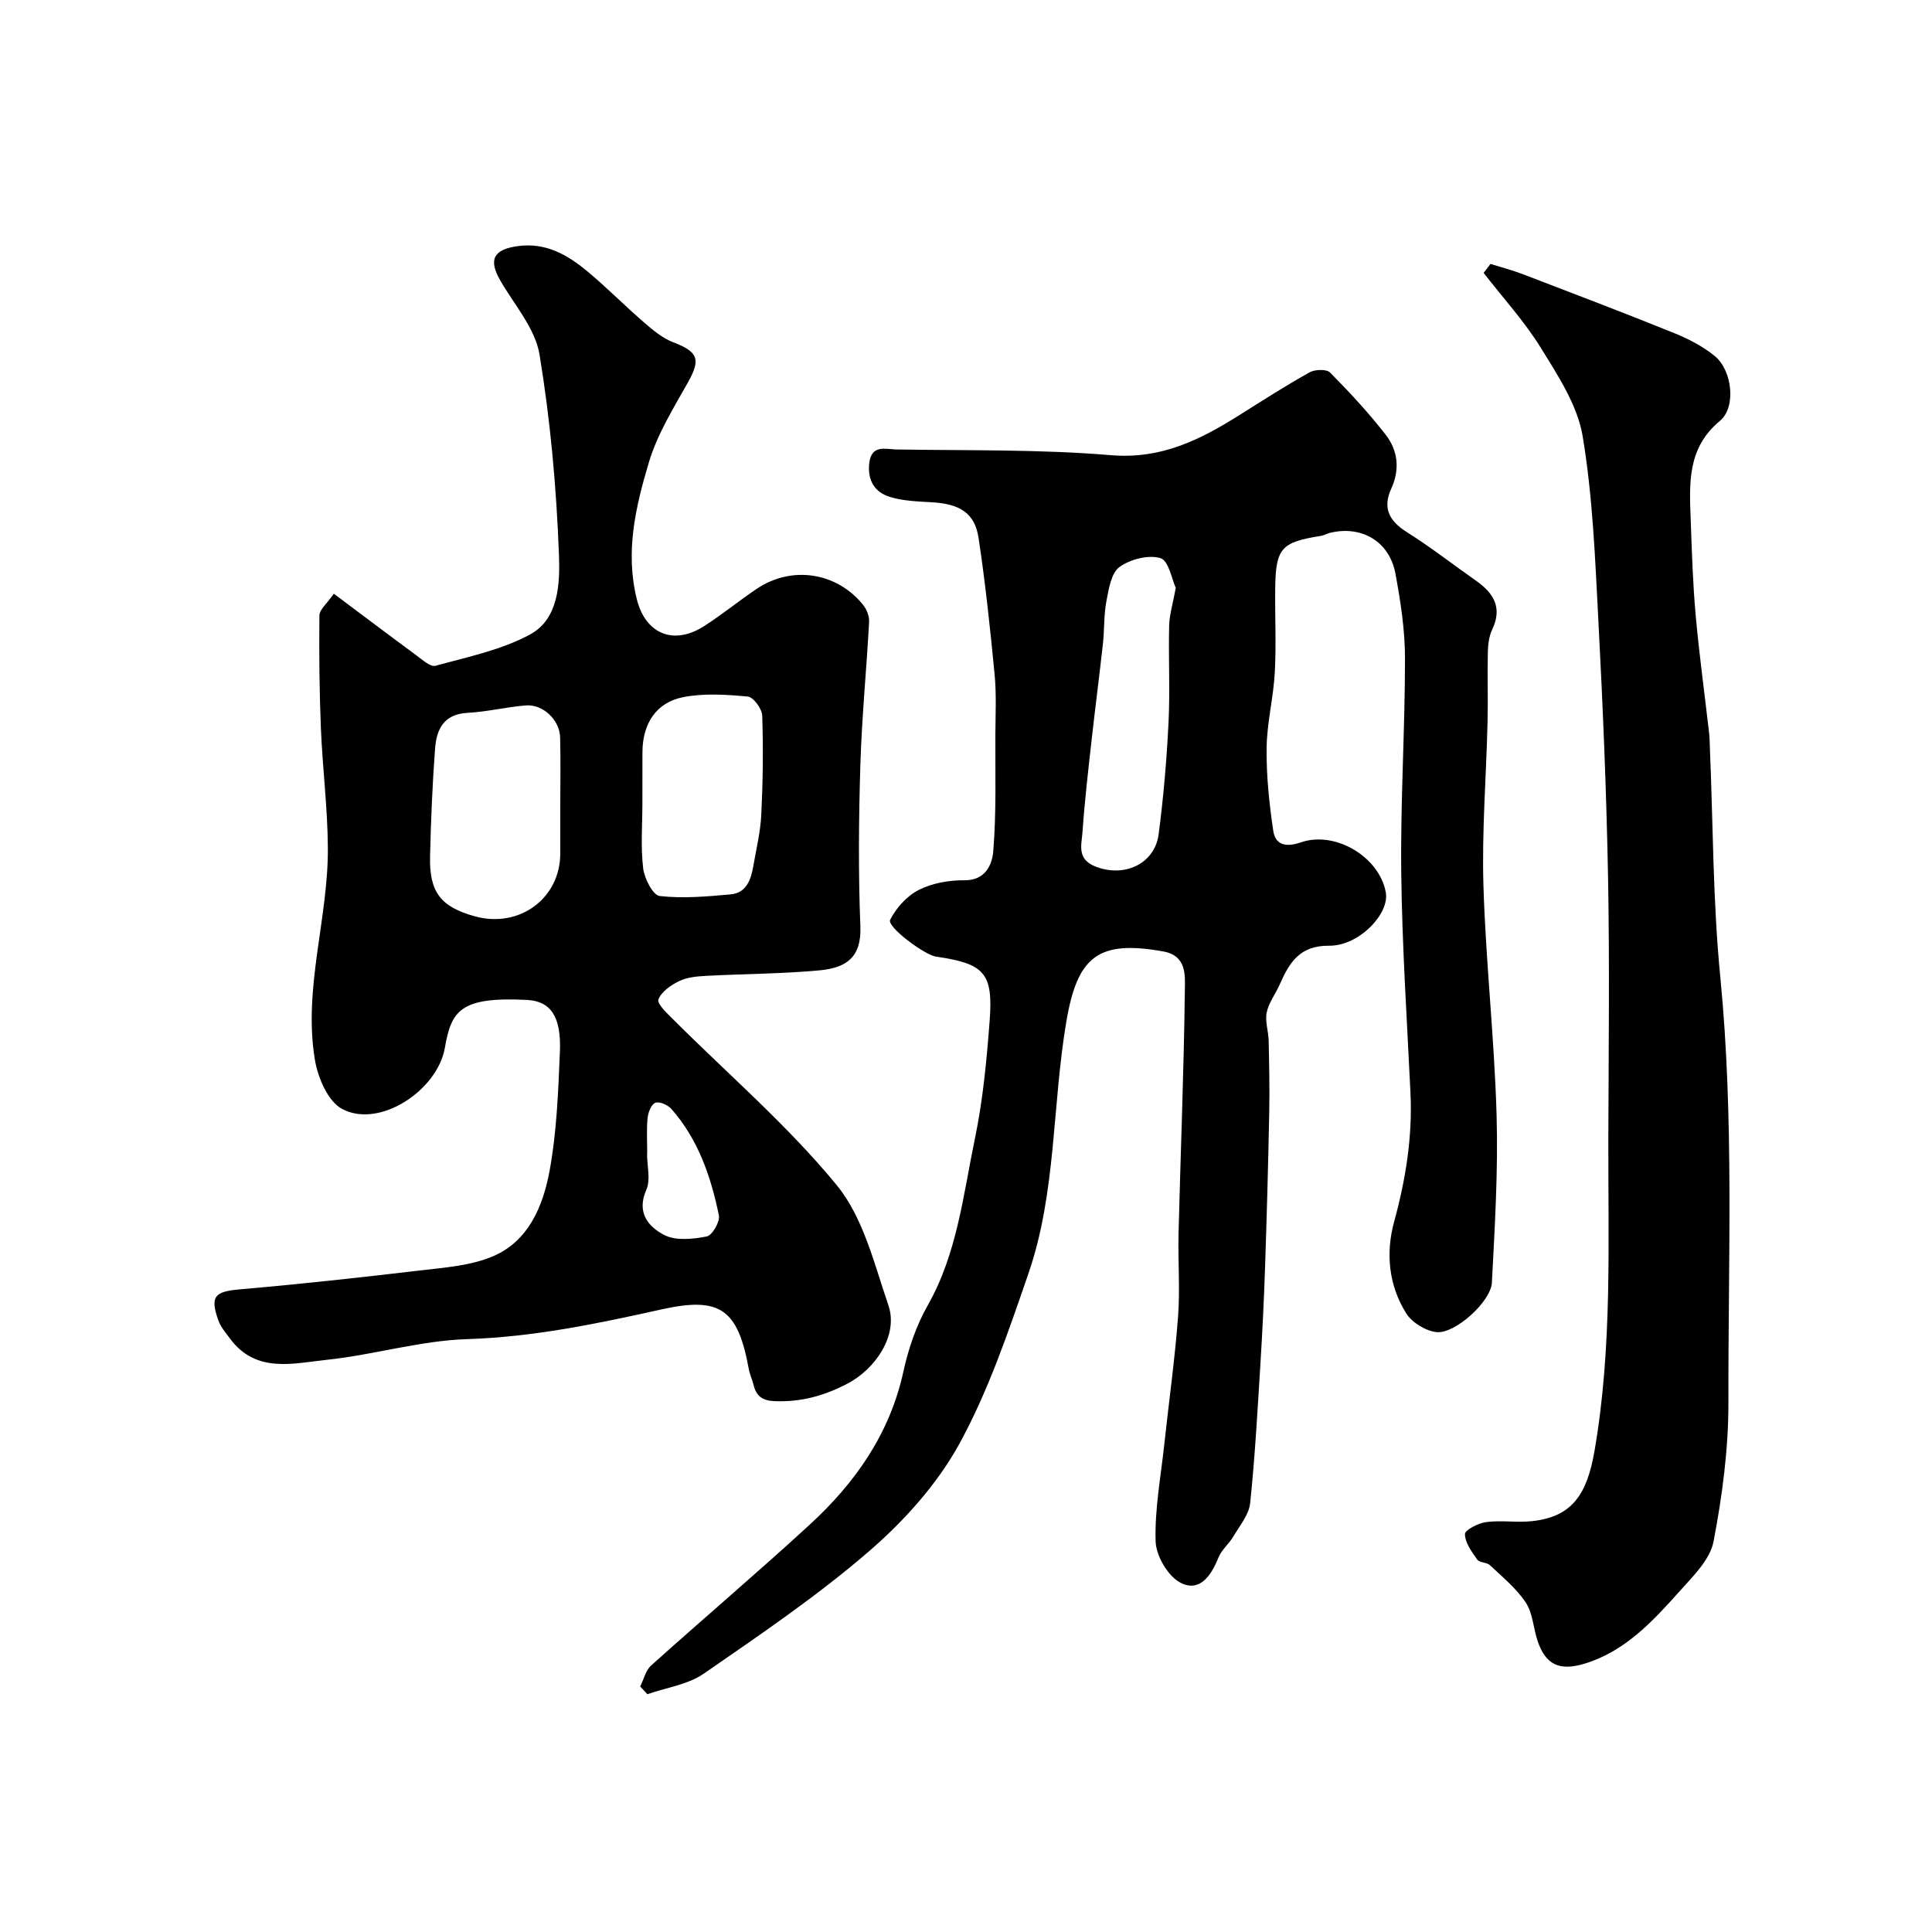
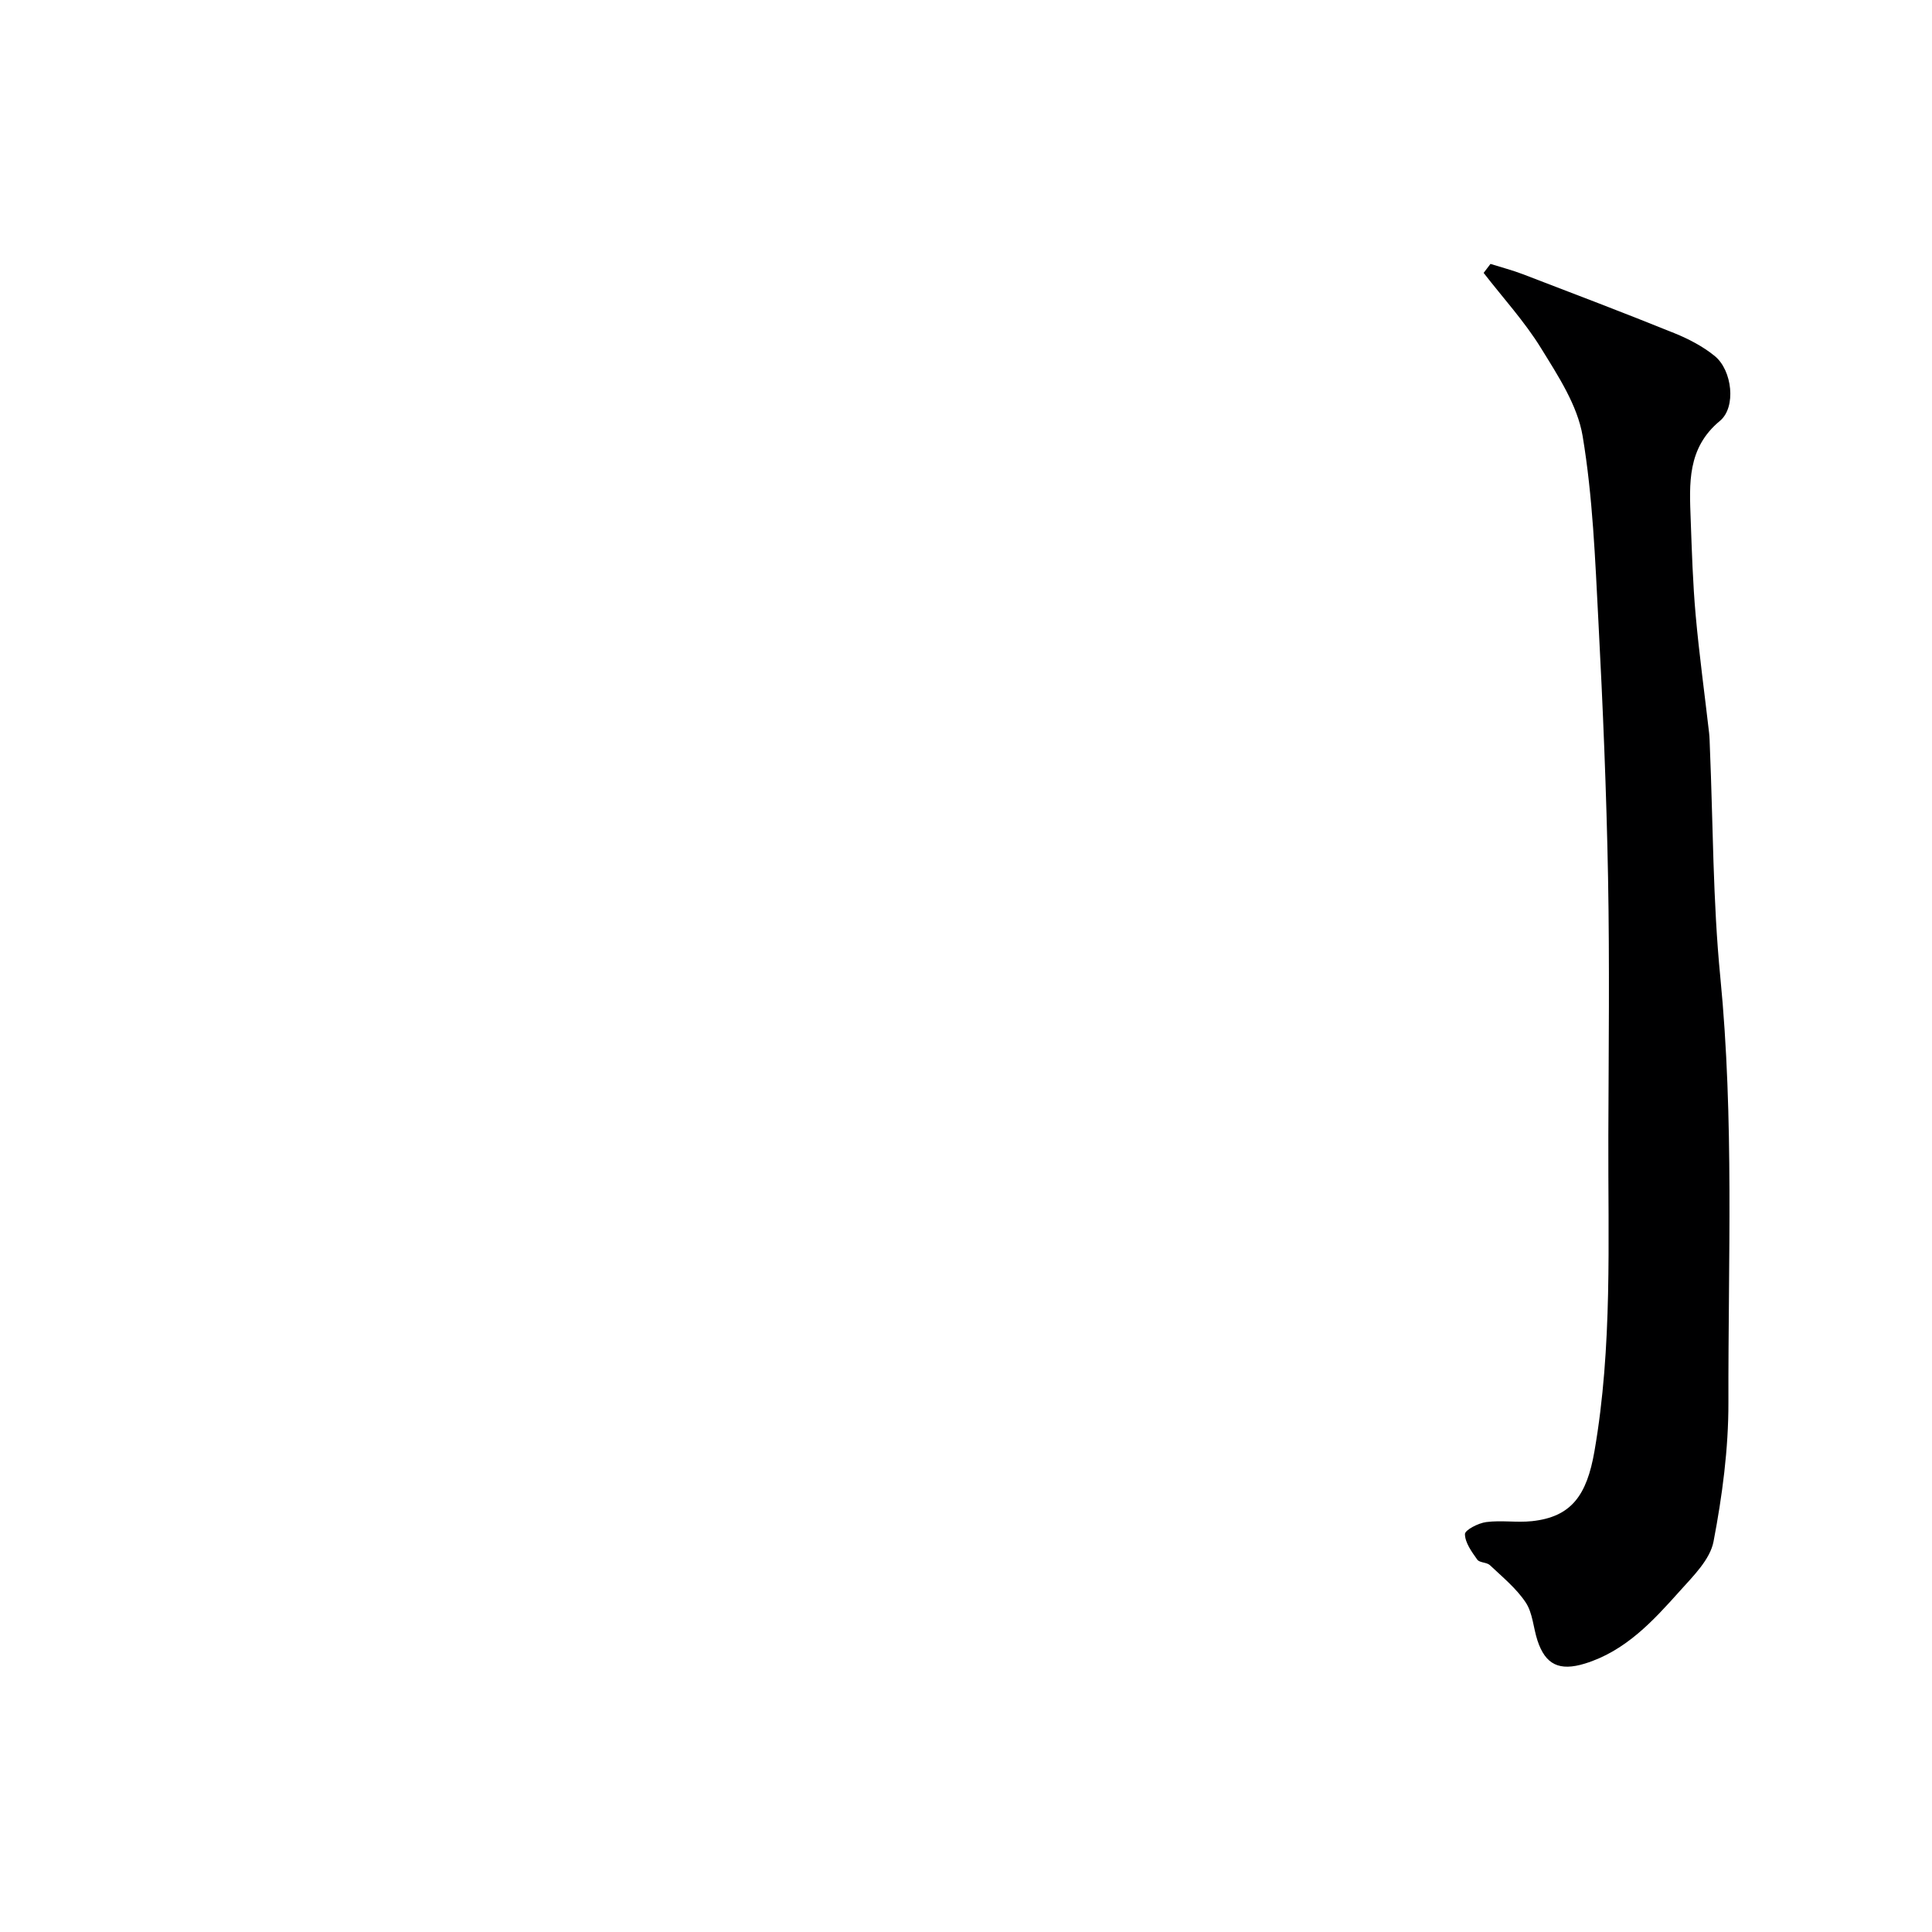
<svg xmlns="http://www.w3.org/2000/svg" enable-background="new 0 0 400 400" viewBox="0 0 400 400">
  <g fill="#000001">
-     <path d="m132.54 349.18c.74-1.47 1.13-3.33 2.27-4.36 10.91-9.8 22.1-19.29 32.89-29.21 9.4-8.65 16.53-18.79 19.34-31.65 1.03-4.71 2.65-9.5 5.02-13.67 6.13-10.8 7.36-22.9 9.8-34.63 1.66-7.99 2.42-16.21 3.04-24.36.75-9.92-1.14-11.79-11.15-13.25-2.28-.33-10.19-6.15-9.45-7.62 1.25-2.48 3.49-4.95 5.94-6.19 2.79-1.41 6.27-2.02 9.45-1.99 4.44.05 5.74-3.4 5.95-5.99.66-7.98.4-16.04.44-24.06.02-4.16.24-8.36-.15-12.49-.91-9.47-1.91-18.94-3.33-28.34-.78-5.15-3.87-7.04-9.65-7.38-2.93-.17-5.96-.26-8.72-1.11-3.09-.95-4.64-3.38-4.27-6.91.43-4.05 3.44-2.94 5.68-2.91 14.8.24 29.65-.05 44.38 1.18 10.36.87 18.39-3.15 26.49-8.24 4.83-3.04 9.64-6.13 14.62-8.91 1.11-.62 3.52-.7 4.25.04 4.05 4.1 8 8.35 11.53 12.9 2.53 3.26 2.95 7.18 1.13 11.16-1.82 3.97-.45 6.65 3.19 8.95 4.97 3.13 9.62 6.76 14.43 10.14 3.6 2.54 5.43 5.54 3.29 10.04-.67 1.41-.88 3.14-.91 4.74-.11 4.83.06 9.67-.06 14.5-.27 11.27-1.19 22.55-.85 33.8.48 15.82 2.26 31.59 2.72 47.41.34 11.58-.37 23.2-.97 34.78-.21 3.96-7.67 10.67-11.47 10.25-2.24-.25-5.05-1.96-6.25-3.86-3.66-5.8-4.3-12.49-2.52-18.99 2.41-8.8 3.82-17.62 3.38-26.75-.73-15.19-1.73-30.39-1.91-45.59-.17-14.76.78-29.53.78-44.3 0-5.85-.91-11.76-1.98-17.54-1.23-6.68-7.02-10.04-13.56-8.45-.63.15-1.22.53-1.85.63-8.22 1.28-9.38 2.55-9.48 10.82-.07 5.83.23 11.68-.09 17.49-.28 5.21-1.63 10.37-1.69 15.57-.07 5.72.53 11.48 1.37 17.15.44 3 2.65 3.48 5.69 2.43 7.2-2.49 16.31 3.05 17.62 10.37.78 4.39-5.53 11.08-11.73 11.02-6.14-.06-8.26 3.53-10.25 8.05-.86 1.95-2.26 3.74-2.68 5.76-.38 1.83.35 3.86.4 5.81.11 4.98.22 9.95.12 14.93-.21 10.64-.5 21.28-.86 31.92-.22 6.63-.54 13.25-.95 19.87-.6 9.7-1.13 19.42-2.14 29.08-.25 2.39-2.16 4.65-3.47 6.88-.91 1.54-2.45 2.78-3.1 4.39-1.5 3.74-3.89 7.26-7.88 5.18-2.58-1.35-5.02-5.54-5.12-8.53-.21-6.66 1.07-13.38 1.79-20.07.95-8.8 2.18-17.57 2.85-26.39.44-5.8-.04-11.66.11-17.49.42-16.73 1.1-33.46 1.3-50.2.04-3 .44-7.13-4.5-8.01-13.43-2.4-17.75 1.01-20.04 14.55-2.95 17.39-2.05 35.4-7.88 52.25-4.13 11.95-8.22 24.11-14.25 35.12-4.57 8.33-11.38 15.92-18.62 22.19-10.74 9.29-22.6 17.33-34.31 25.42-3.3 2.28-7.75 2.88-11.68 4.26-.49-.55-.99-1.07-1.49-1.59zm110.89-227.47c-.8-1.71-1.47-5.65-3.16-6.15-2.5-.75-6.26.22-8.49 1.83-1.72 1.24-2.22 4.53-2.7 7.02-.56 2.89-.41 5.9-.73 8.85-.73 6.64-1.6 13.27-2.34 19.92-.71 6.35-1.45 12.71-1.89 19.08-.18 2.57-1.24 5.56 2.6 7.11 5.96 2.41 12.36-.44 13.17-6.69 1-7.65 1.66-15.36 2.04-23.06.33-6.68-.03-13.38.13-20.07.05-2.26.76-4.49 1.37-7.84z" />
-     <path d="m69.11 122.92c5.9 4.41 11.43 8.59 17.01 12.7 1.27.93 2.98 2.52 4.06 2.22 6.65-1.84 13.66-3.26 19.62-6.51 5.9-3.22 6.14-10.64 5.93-16.34-.51-13.91-1.77-27.87-4.03-41.6-.89-5.39-5.2-10.26-8.1-15.28-2.54-4.4-1.43-6.47 3.65-7.16 5.78-.78 10.25 1.82 14.35 5.22 4.06 3.38 7.78 7.17 11.78 10.62 1.83 1.58 3.8 3.24 6.01 4.08 5.15 1.96 5.71 3.53 3.08 8.23-3.01 5.37-6.37 10.75-8.11 16.57-2.75 9.2-4.99 18.64-2.48 28.51 1.78 7 7.53 9.54 13.93 5.43 3.7-2.38 7.14-5.18 10.79-7.65 7.22-4.91 16.56-3.55 22.07 3.24.75.93 1.33 2.36 1.27 3.52-.53 9.87-1.51 19.73-1.81 29.61-.34 11.15-.44 22.34 0 33.48.25 6.28-2.79 8.57-8.45 9.09-7.73.72-15.52.72-23.28 1.13-1.93.1-4.01.26-5.71 1.06-1.74.82-3.75 2.21-4.37 3.84-.34.89 1.84 2.92 3.12 4.19 11.36 11.35 23.67 21.91 33.8 34.26 5.51 6.72 7.77 16.32 10.7 24.89 2.12 6.22-2.77 13.21-8.45 16.18-4.87 2.55-9.58 3.83-14.99 3.65-2.63-.09-3.9-1-4.49-3.38-.27-1.11-.78-2.16-.98-3.27-2.27-12.45-5.94-15.05-18.08-12.35-13.27 2.95-26.47 5.71-40.21 6.15-9.71.31-19.31 3.25-29.04 4.28-7 .74-14.72 2.89-20.11-4.43-.87-1.18-1.89-2.35-2.37-3.69-1.8-5.05-.78-6.01 4.5-6.47 12.42-1.08 24.81-2.43 37.19-3.9 5.13-.61 10.56-.97 15.2-2.96 7.37-3.16 10.34-10.45 11.68-17.7 1.48-8.04 1.78-16.34 2.13-24.54.32-7.47-1.94-10.57-6.86-10.82-13.87-.7-15.62 2.31-16.96 9.94-1.56 8.87-13.66 16.81-21.34 12.59-2.9-1.59-4.96-6.47-5.57-10.16-2.45-14.77 2.79-29.2 2.69-43.89-.05-8.23-1.1-16.44-1.44-24.67-.32-7.8-.39-15.61-.31-23.42.02-1.2 1.51-2.36 2.98-4.49zm46.89 43.76c0-4.66.09-9.33-.03-13.99-.09-3.61-3.53-6.92-7.08-6.64-4.06.32-8.07 1.33-12.12 1.54-4.97.26-6.41 3.5-6.7 7.48-.55 7.4-.86 14.83-1.03 22.26-.17 7.41 2.23 10.43 9.25 12.38 9.22 2.55 17.71-3.69 17.71-13.03 0-3.33 0-6.66 0-10zm17-.36c0 4.49-.37 9.03.16 13.45.25 2.11 2.03 5.59 3.42 5.74 4.83.55 9.81.1 14.7-.34 3.32-.3 4.21-3.13 4.7-5.94.61-3.53 1.47-7.05 1.64-10.61.33-6.81.42-13.65.19-20.47-.05-1.4-1.82-3.82-2.97-3.93-4.44-.42-9.08-.73-13.4.12-5.66 1.11-8.43 5.57-8.43 11.48-.01 3.52-.01 7.01-.01 10.5zm1 72.6c-.01 0-.02 0-.03 0 0 2.5.77 5.33-.16 7.43-2.09 4.74.47 7.67 3.73 9.35 2.39 1.23 5.92.85 8.77.3 1.14-.22 2.79-3.05 2.53-4.35-1.64-8.02-4.28-15.73-9.81-22.03-.74-.84-2.44-1.61-3.33-1.31-.82.27-1.51 1.99-1.62 3.13-.24 2.47-.08 4.99-.08 7.48z" />
    <path d="m308.59 54.64c2.24.71 4.53 1.3 6.73 2.14 10.46 4.01 20.93 7.99 31.32 12.19 2.96 1.2 5.93 2.74 8.39 4.75 3.61 2.95 4.48 10.59 1.06 13.42-6.82 5.65-6.32 12.99-6.05 20.43.24 6.6.44 13.21 1.03 19.79.73 8.14 1.85 16.25 2.78 24.38.11.99.12 1.99.16 2.98.67 15.86.61 31.79 2.16 47.57 2.88 29.34 1.61 58.72 1.68 88.07.02 9.61-1.27 19.33-3.08 28.79-.71 3.73-4.19 7.14-6.95 10.22-5.58 6.24-11.28 12.47-19.7 15.06-5.26 1.61-8.16.24-9.81-4.8-.86-2.62-.97-5.67-2.43-7.86-1.95-2.93-4.81-5.26-7.41-7.72-.66-.62-2.15-.48-2.62-1.15-1.14-1.61-2.52-3.48-2.55-5.27-.02-.85 2.76-2.29 4.4-2.5 3.11-.41 6.34.14 9.47-.19 8.16-.87 11.36-5.34 12.94-14.45 3.77-21.7 2.8-43.54 2.88-65.36.06-17.82.27-35.65-.06-53.47-.33-17.7-1.07-35.4-2-53.08-.67-12.8-1.16-25.69-3.26-38.29-1.07-6.38-5.08-12.47-8.6-18.18-3.41-5.54-7.89-10.43-11.9-15.61.47-.62.95-1.24 1.42-1.86z" />
  </g>
</svg>